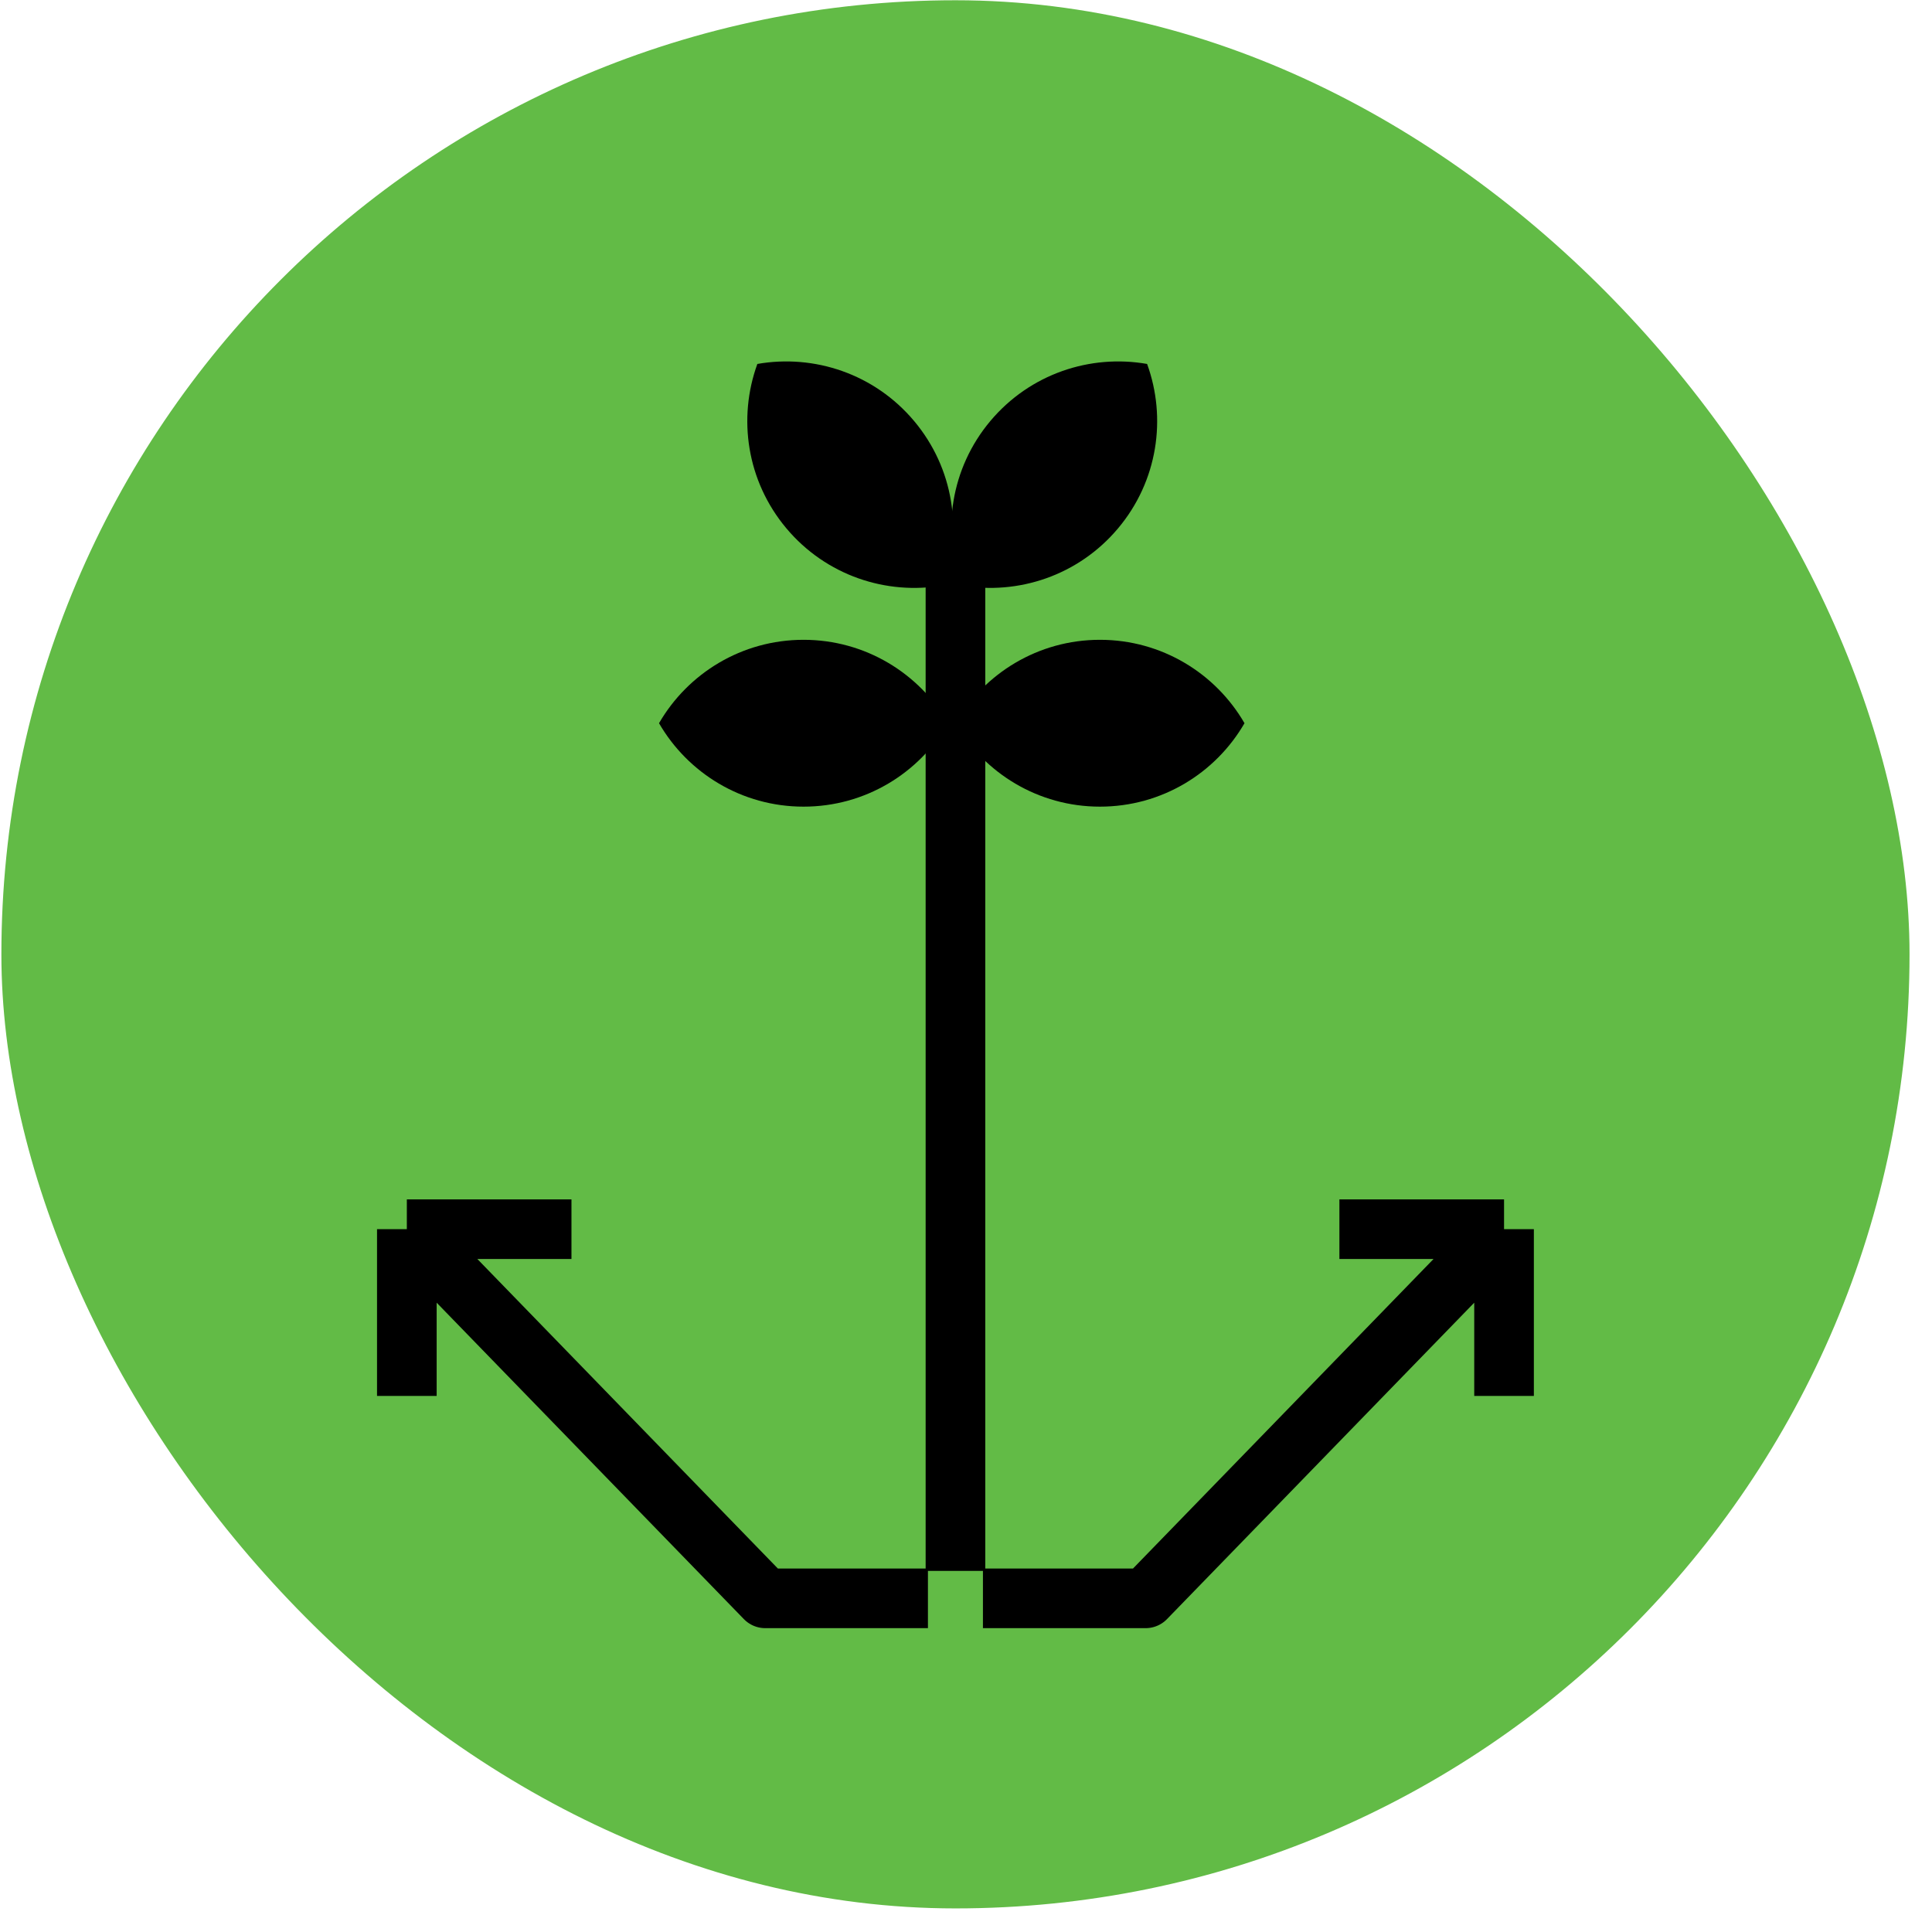
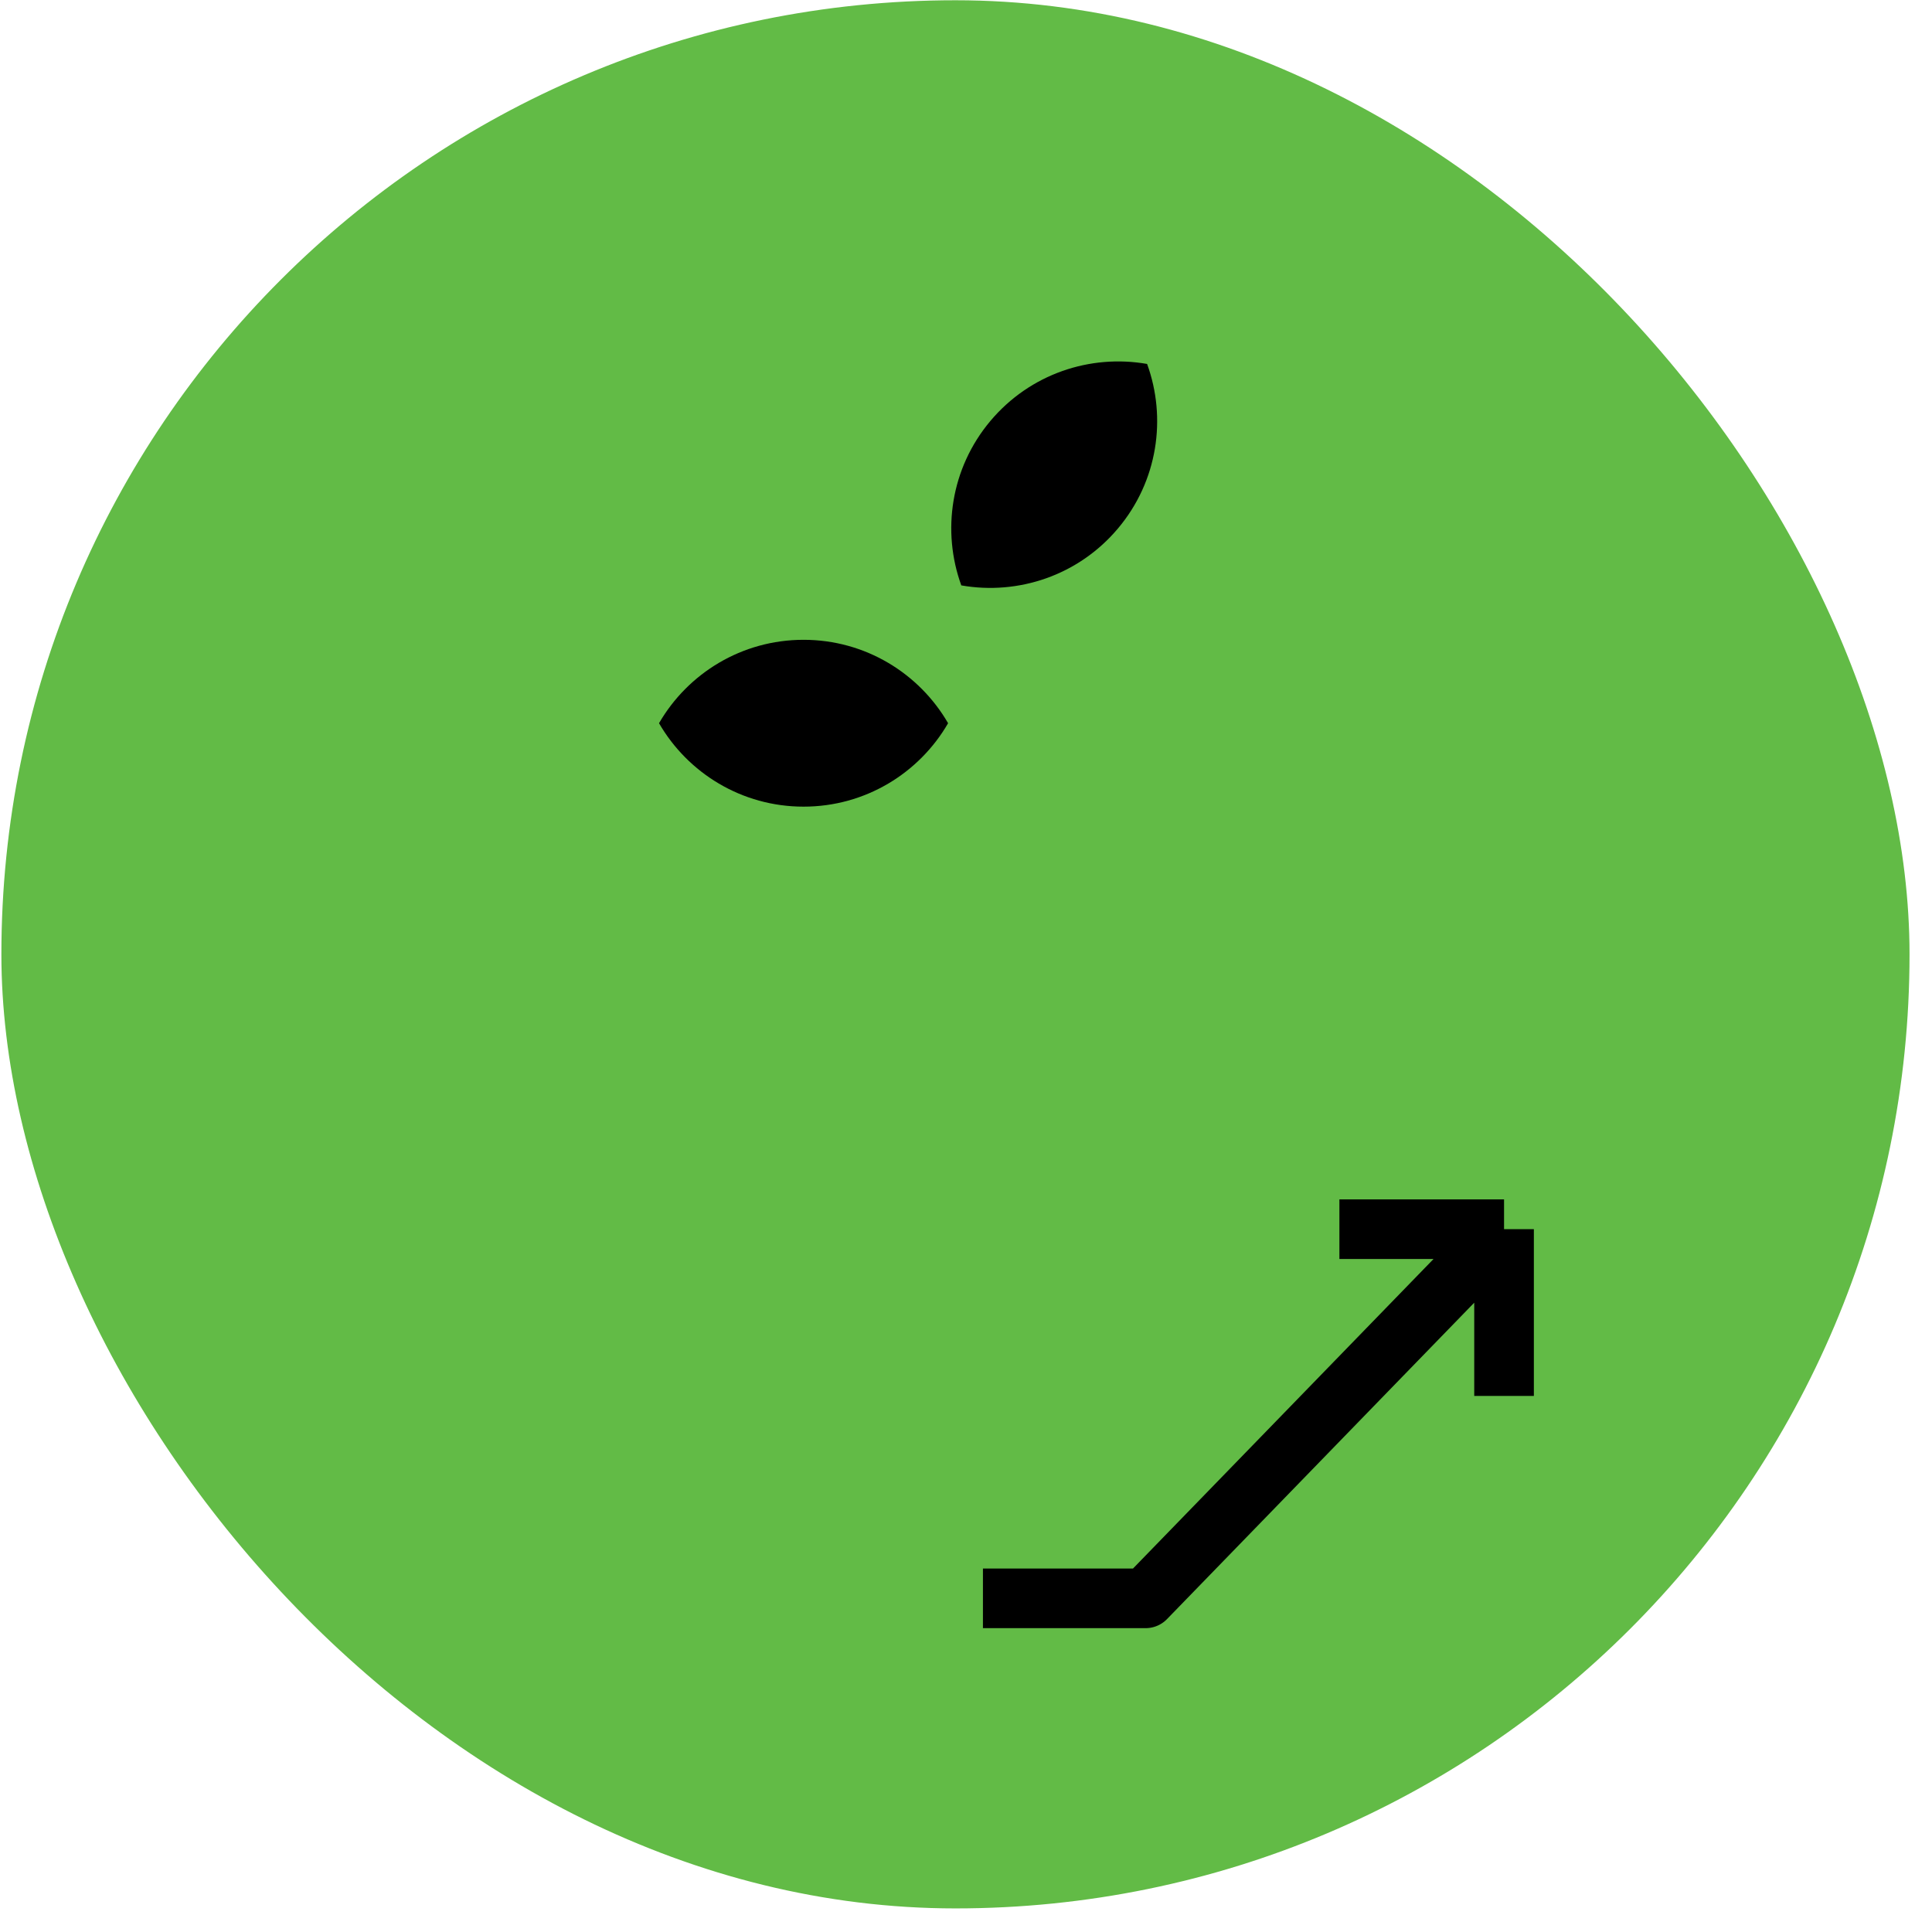
<svg xmlns="http://www.w3.org/2000/svg" width="81" height="81" viewBox="0 0 81 81" fill="none">
  <rect x="0.058" y="0.011" width="80" height="80" rx="40" fill="#62BB46" />
-   <path d="M40.058 22.183V65.86" stroke="black" stroke-width="2.5" stroke-linejoin="round" />
  <path d="M41.21 67.011H48.03L63.058 51.534M63.058 51.534V58.525M63.058 51.534L56.155 51.534" stroke="black" stroke-width="2.5" stroke-linejoin="round" />
-   <path d="M38.904 67.011H32.084L17.057 51.534M17.057 51.534V58.525M17.057 51.534L23.959 51.534" stroke="black" stroke-width="2.5" stroke-linejoin="round" />
-   <path d="M32.968 22.149C34.632 24.132 37.164 24.961 39.542 24.543C40.367 22.273 39.99 19.636 38.326 17.653C36.662 15.67 34.131 14.841 31.752 15.259C30.928 17.529 31.303 20.165 32.968 22.149Z" fill="black" />
  <path d="M46.877 22.149C45.213 24.132 42.682 24.961 40.303 24.543C39.479 22.273 39.855 19.636 41.519 17.653C43.184 15.67 45.715 14.841 48.093 15.259C48.918 17.529 48.543 20.165 46.877 22.149Z" fill="black" />
-   <path d="M46.116 33.819C43.527 33.819 41.265 32.412 40.057 30.321C41.265 28.231 43.527 26.824 46.116 26.824C48.705 26.824 50.967 28.231 52.176 30.321C50.967 32.412 48.707 33.819 46.116 33.819Z" fill="black" />
  <path d="M33.689 33.819C31.101 33.819 28.839 32.412 27.63 30.321C28.839 28.231 31.101 26.824 33.689 26.824C36.278 26.824 38.54 28.231 39.749 30.321C38.54 32.412 36.28 33.819 33.689 33.819Z" fill="black" />
</svg>